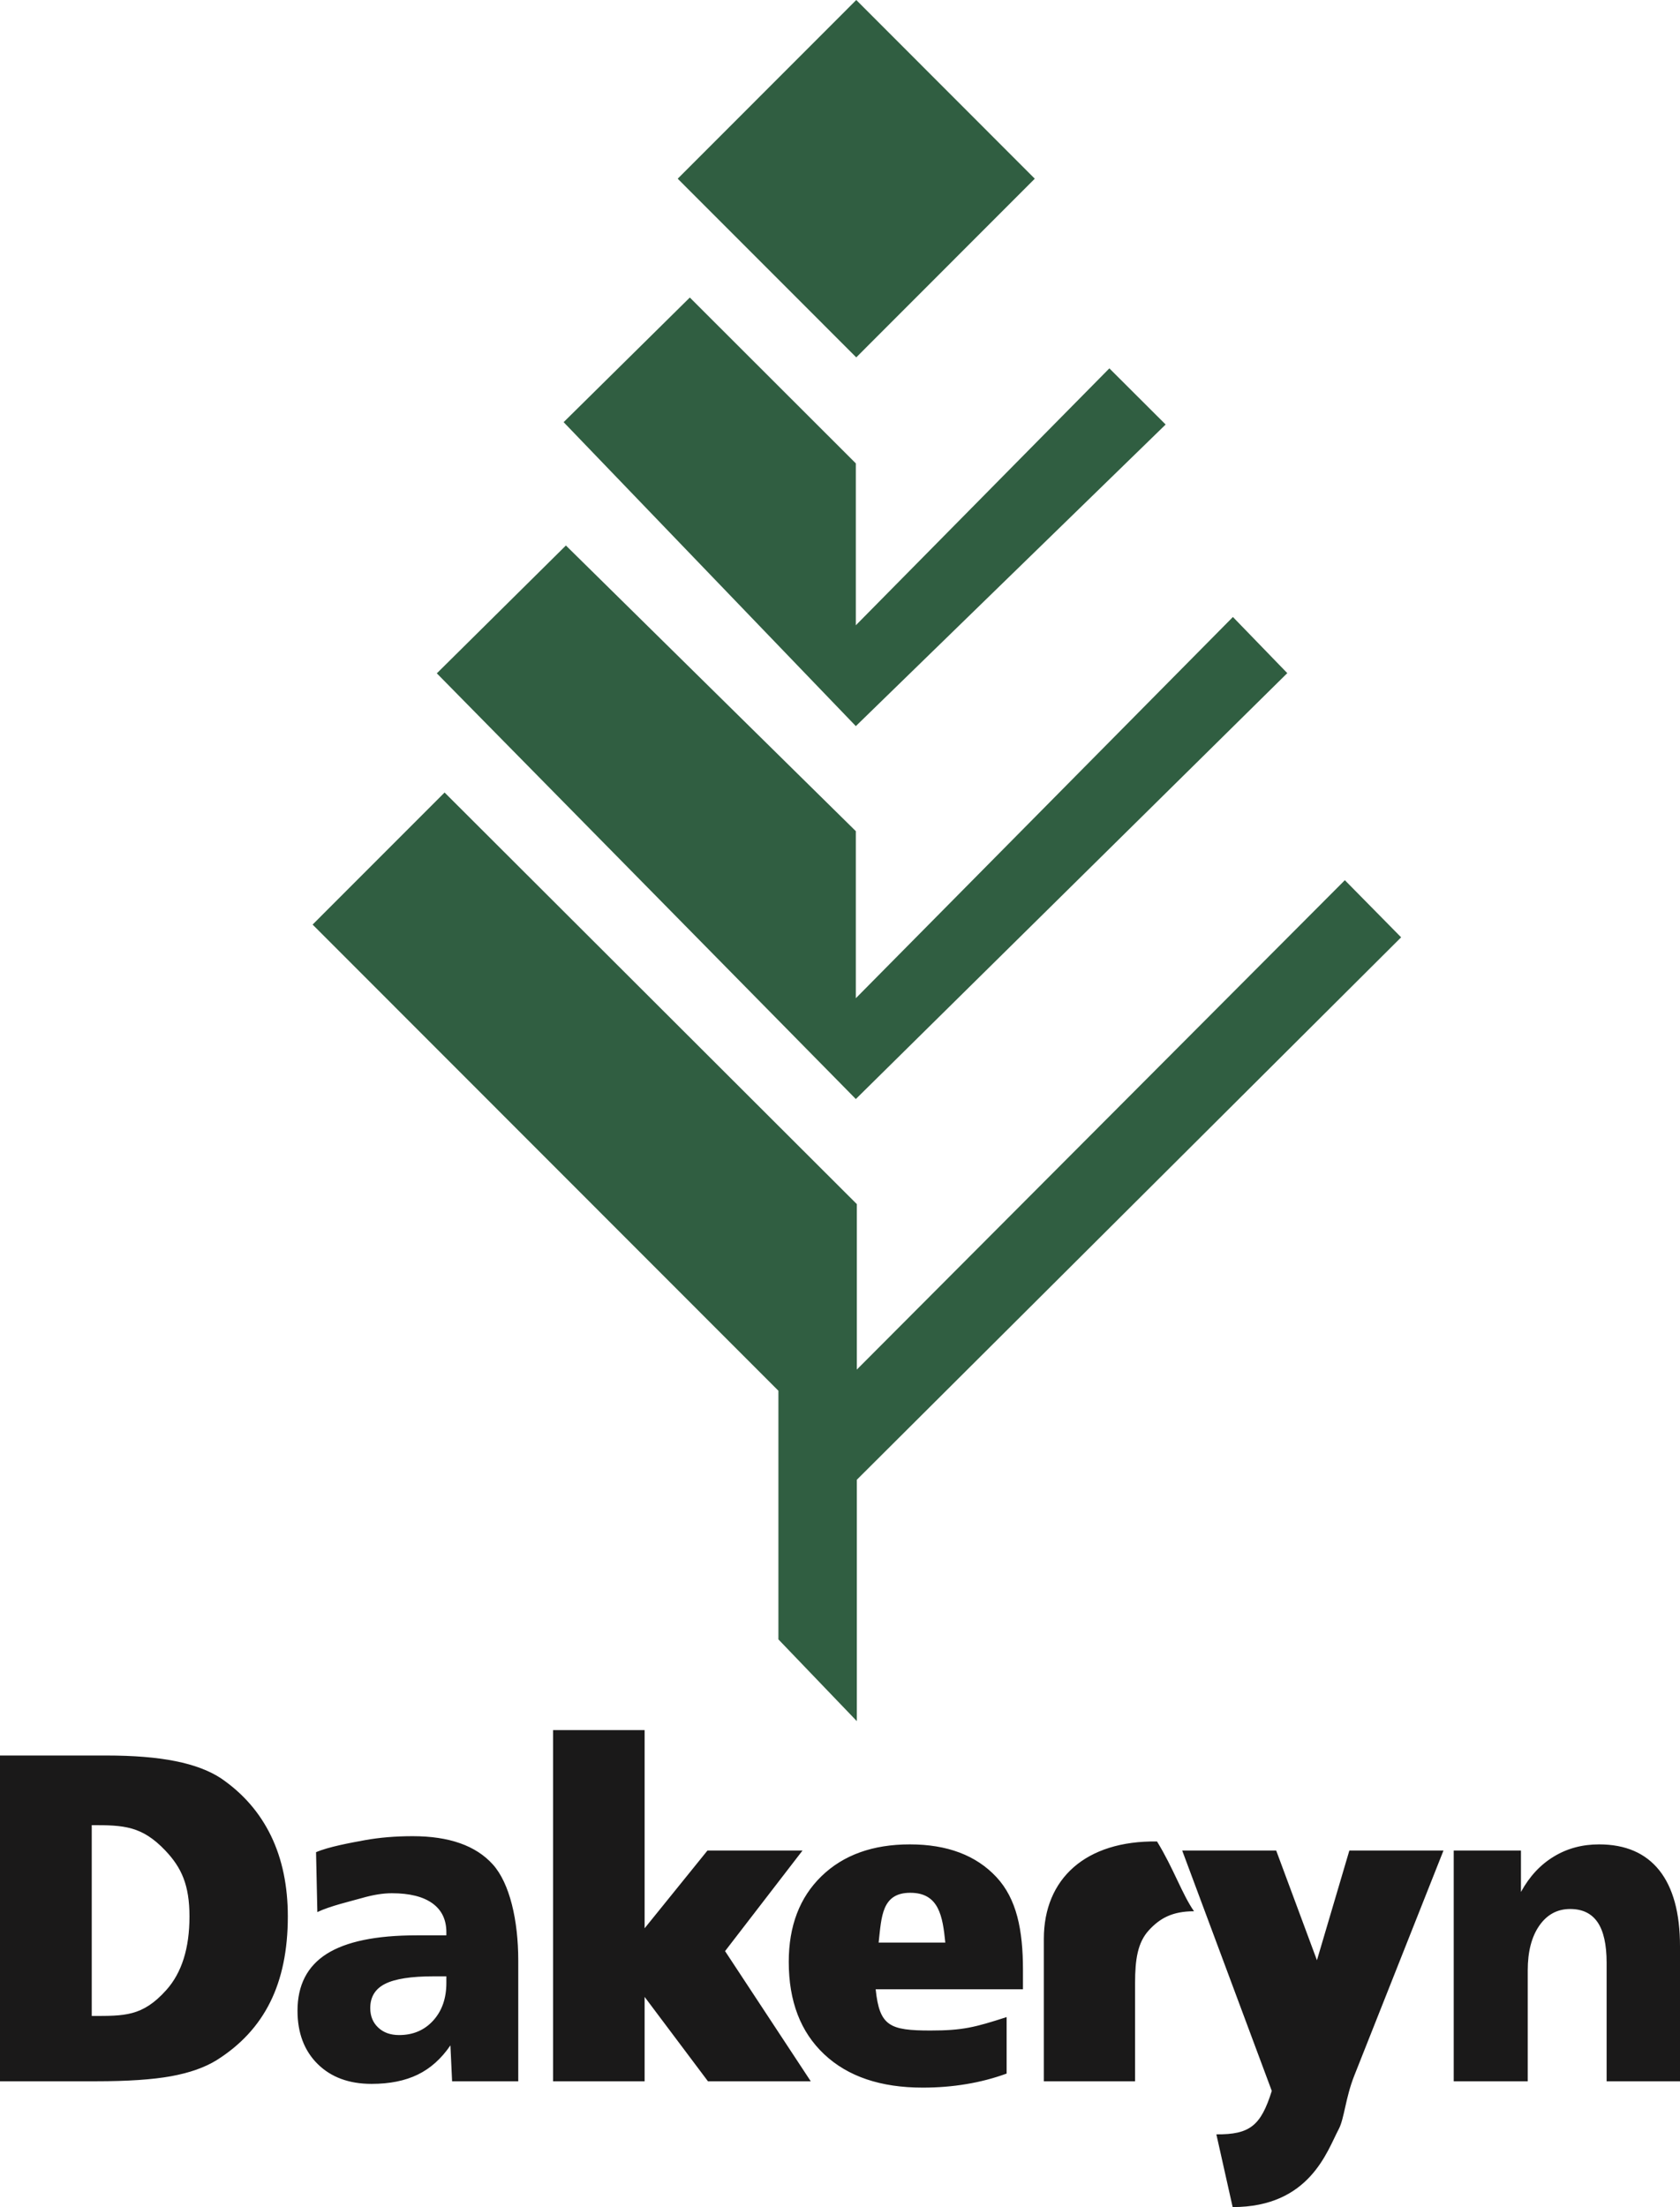
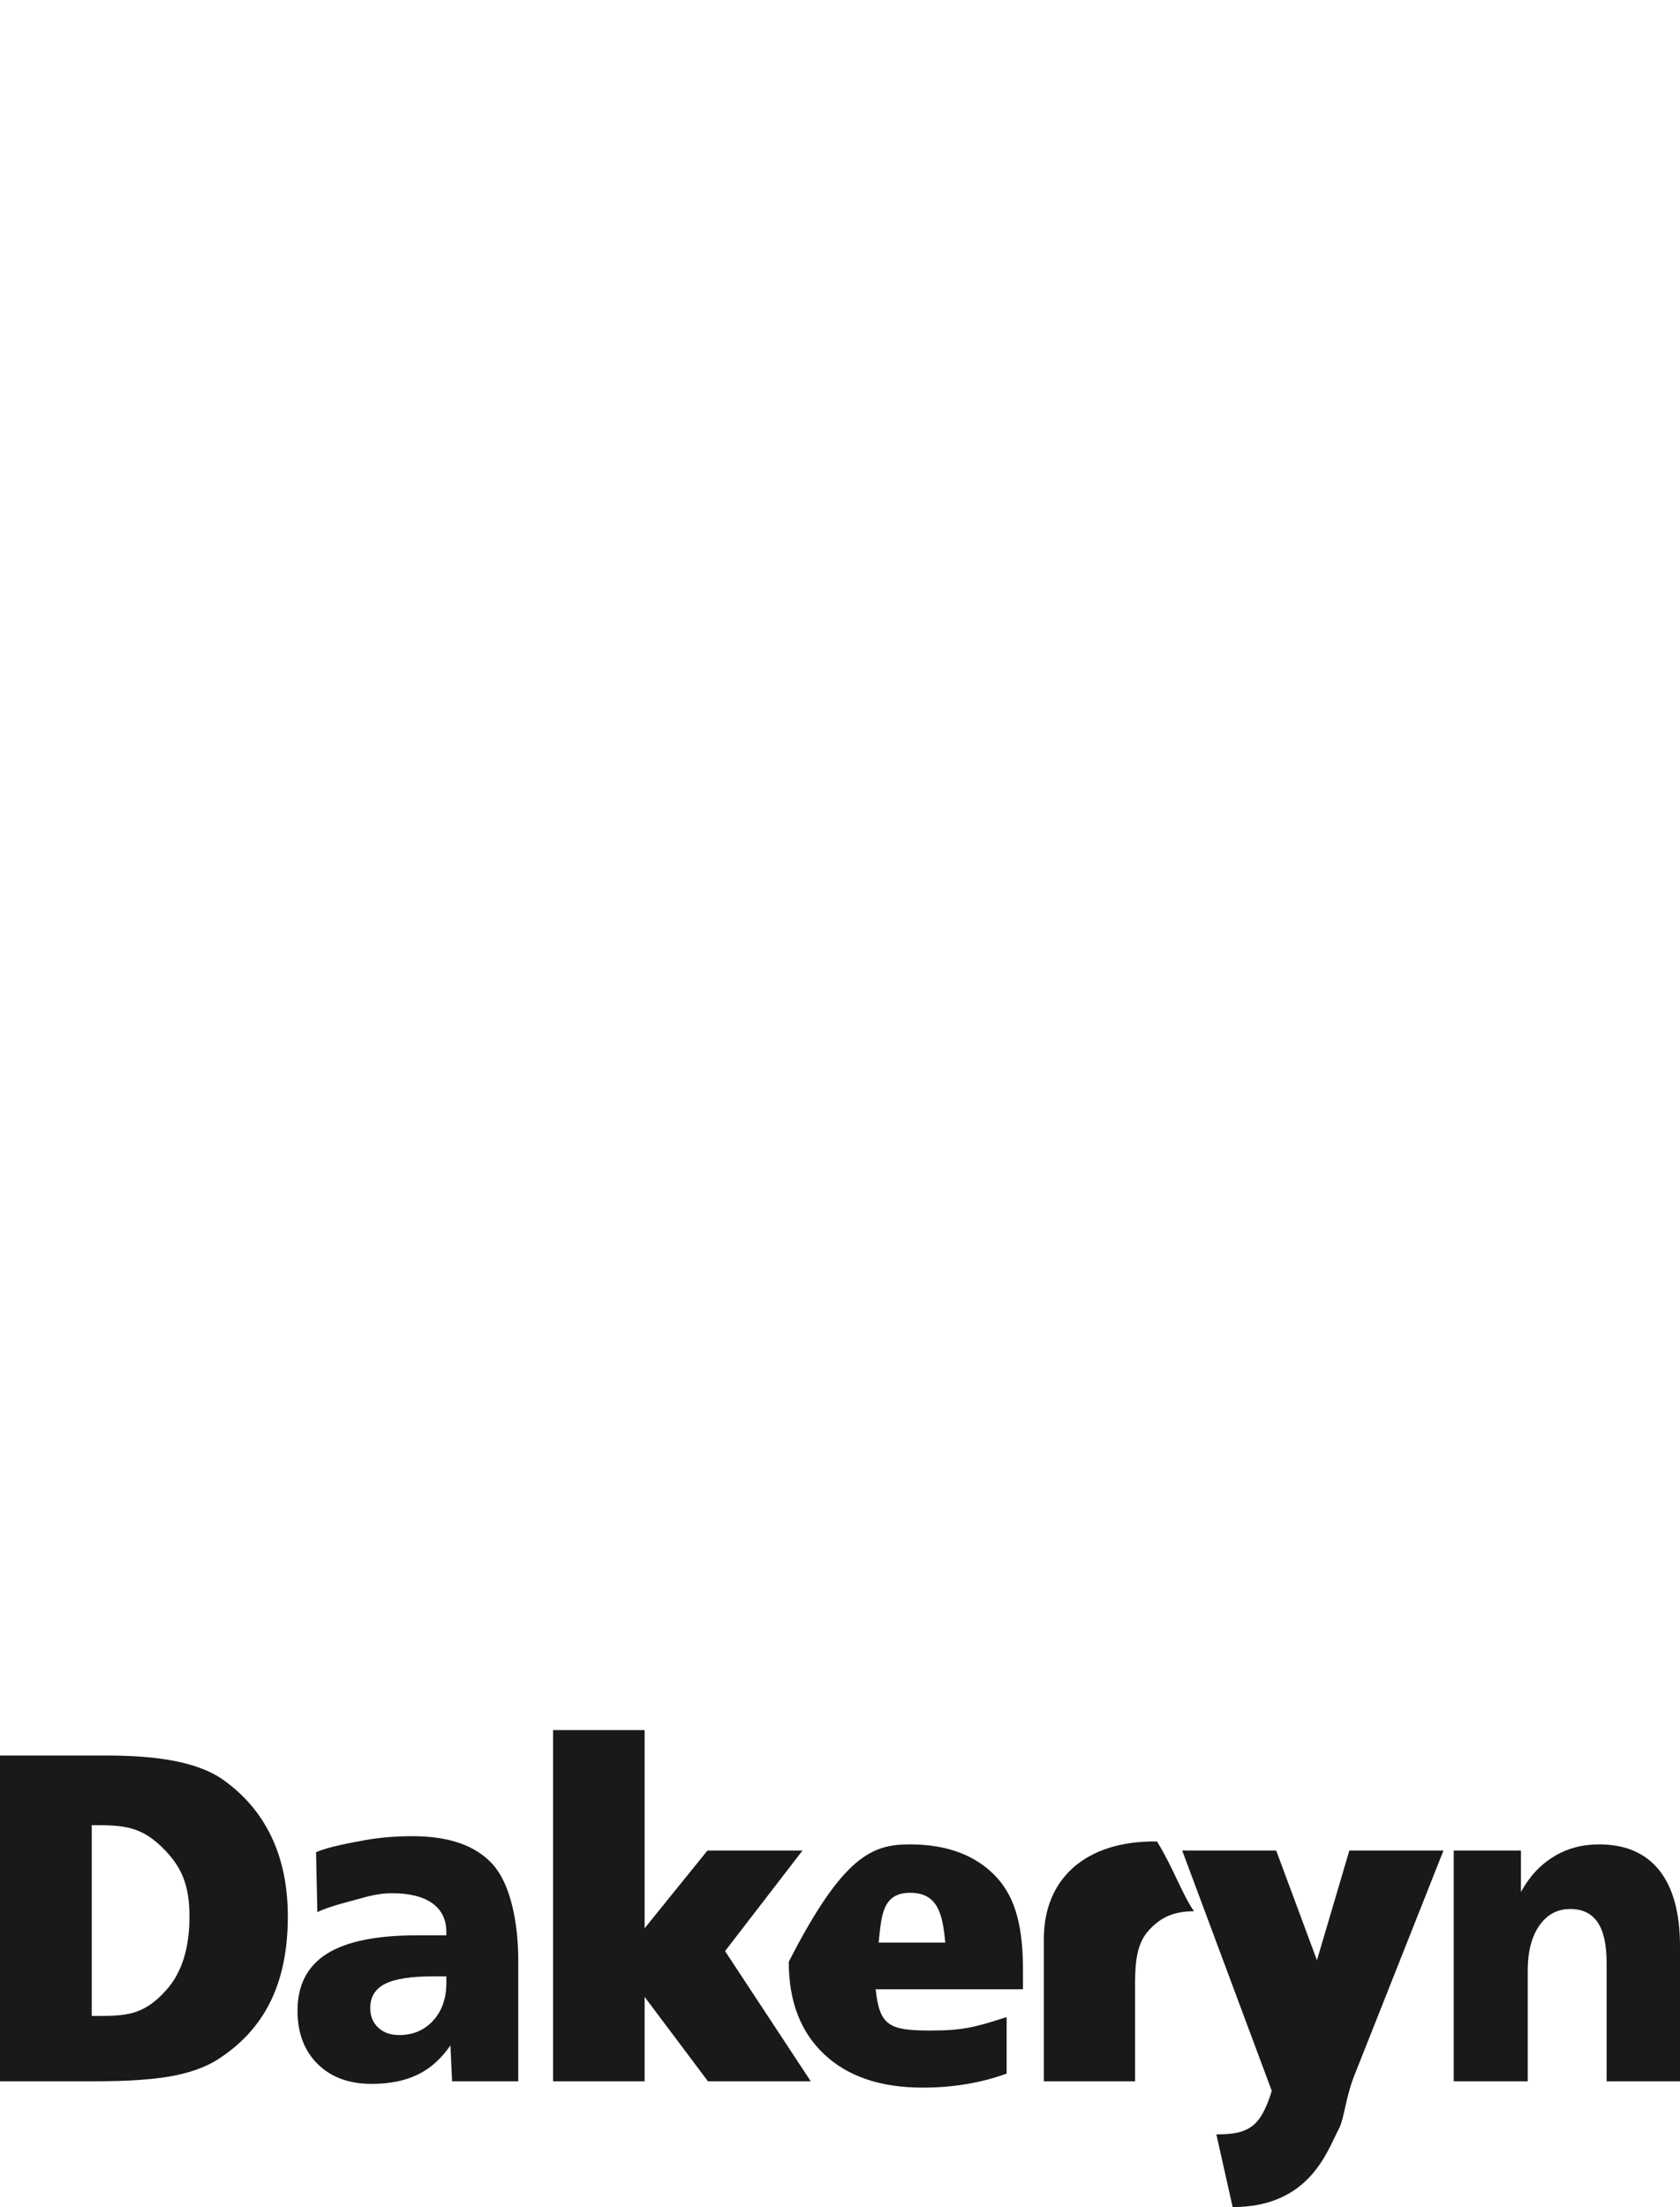
<svg xmlns="http://www.w3.org/2000/svg" width="747px" height="981px" viewBox="0 0 747 981" version="1.1">
  <title>daklogo</title>
  <g id="Page-1" stroke="none" stroke-width="1" fill="none" fill-rule="evenodd">
    <g id="daklogo" fill-rule="nonzero">
-       <path d="M346.114,728.67 L346.114,618.158 L139,410.953 L197.682,352.254 L380.976,535.191 L380.976,608.748 L597.979,391.226 L623,416.613 L380.976,657.719 L380.976,765 L346.114,728.67 Z M194.229,299.286 L251.626,242.461 L380.54,369.435 L380.54,443.687 L548.207,274.24 L572.38,299.191 L380.54,488.496 L194.229,299.286 Z M250.613,187.642 L306.725,132.244 L380.54,205.966 L380.54,277.919 L493.273,163.728 L518.294,188.691 L380.54,322.74 L250.613,187.642 Z M301.339,79.429 L380.729,0 L460.107,79.429 L380.729,158.846 L301.339,79.429 L301.339,79.429 Z" id="Fill-1" fill="#305E41" />
-       <path d="M40.792,811.232 L40.792,896.041 C55.325,896.041 63.358,896.346 73.951,884.523 C80.828,876.841 84.249,865.949 84.249,851.836 C84.249,837.806 80.675,830.077 73.526,822.537 C63.051,811.504 54.888,811.232 40.792,811.232 Z M0,780.281 L47.138,780.281 C59.453,780.281 69.751,781.119 78.021,782.794 C86.325,784.458 93.12,787.007 98.346,790.476 C108.137,797.19 115.509,805.698 120.511,816.011 C125.489,826.301 127.978,838.231 127.978,851.836 C127.978,866.74 125.359,879.449 120.145,889.903 C114.955,900.382 107.004,908.972 96.34,915.687 C91.044,918.955 84.261,921.351 75.992,922.849 C67.746,924.336 56.634,925.079 42.679,925.079 L0,925.079 L0,780.281 Z M192.74,878.434 C182.783,878.434 175.6,879.555 171.2,881.797 C166.811,884.015 164.629,887.614 164.629,892.558 C164.629,896.122 165.82,899.013 168.156,901.196 C170.492,903.438 173.618,904.536 177.487,904.536 C183.645,904.536 188.693,902.4 192.598,898.116 C196.514,893.821 198.473,888.24 198.473,881.36 L198.473,878.434 L192.74,878.434 Z M230.441,871.425 L230.441,925.079 L201.021,925.079 L200.277,909.114 C196.267,915.002 191.418,919.356 185.744,922.118 C180.059,924.879 173.229,926.236 165.207,926.236 C155.157,926.236 147.171,923.274 141.202,917.362 C135.268,911.474 132.284,903.568 132.284,893.727 C132.284,882.363 136.613,873.95 145.248,868.463 C153.906,862.976 167.224,860.215 185.225,860.215 L198.473,860.215 L198.473,858.846 C198.473,853.264 196.42,848.981 192.291,845.995 C188.139,842.998 182.111,841.5 174.219,841.5 C170.338,841.5 165.915,842.196 160.972,843.624 C155.994,845.051 146.781,847.152 141.107,849.878 L140.529,823.257 C146.05,820.861 155.9,819.068 162.317,817.899 C168.734,816.743 175.824,816.141 183.527,816.141 C199.699,816.141 211.578,820.33 219.104,828.673 C226.654,837.016 230.441,853.559 230.441,871.425 Z M245.929,769 L286.626,769 L286.626,857.076 L314.572,822.513 L356.838,822.513 L322.393,867.224 L360.495,925.079 L314.784,925.079 L286.626,887.579 L286.626,925.079 L245.929,925.079 L245.929,769 Z M454.853,875.602 L454.853,884.18 L389.36,884.18 C391.059,900.547 395.565,902.518 413.731,902.518 C428.052,902.518 433.396,901.125 447.587,896.547 L447.587,921.657 C441.877,923.734 435.932,925.304 429.715,926.33 C423.534,927.369 417.046,927.9 410.299,927.9 C391.59,927.9 377.009,922.979 366.499,913.102 C355.977,903.226 350.715,889.538 350.715,871.991 C350.715,856.025 355.576,843.329 365.272,833.924 C374.98,824.508 388.063,819.787 404.554,819.787 C421.175,819.787 434.009,824.637 443.045,834.313 C452.057,843.989 454.853,857.76 454.853,875.602 Z M420.325,863.436 C419.146,851.766 417.53,841.299 404.754,841.299 C392.038,841.299 391.955,851.943 390.681,863.436 L420.325,863.436 Z M530.916,849.512 C521.254,849.512 515.687,852.639 510.779,858.02 C505.872,863.401 504.704,870.894 504.704,881.36 L504.704,925.079 L464.137,925.079 L464.137,861.784 C464.137,835.021 482.728,818.065 514.46,818.489 C521.738,830.313 525.713,842.137 530.916,849.512 Z M525.654,822.513 L567.449,822.513 L585.568,871.283 L599.983,822.513 L641.836,822.513 L602.142,922.649 C598.284,932.384 597.718,941.694 595.288,946.284 C590.074,956.09 582.406,981 548.091,981 L540.848,948.668 C555.759,948.798 560.642,944.809 565.491,929.363 L525.654,822.513 Z M747,865.076 L747,925.079 L714.371,925.079 L714.371,872.38 C714.371,864.333 713.027,858.315 710.361,854.397 C707.671,850.468 703.625,848.509 698.163,848.509 C692.454,848.509 687.889,850.963 684.432,855.919 C681.012,860.84 679.301,867.46 679.301,875.767 L679.301,925.079 L646.389,925.079 L646.389,822.513 L676.281,822.513 L676.281,840.933 C680.044,834.054 684.928,828.803 690.873,825.216 C696.819,821.581 703.542,819.787 710.998,819.787 C722.747,819.787 731.665,823.646 737.799,831.316 C743.921,839.045 747,850.279 747,865.076 L747,865.076 Z" id="Fill-3" fill="#1A1919" />
+       <path d="M40.792,811.232 L40.792,896.041 C55.325,896.041 63.358,896.346 73.951,884.523 C80.828,876.841 84.249,865.949 84.249,851.836 C84.249,837.806 80.675,830.077 73.526,822.537 C63.051,811.504 54.888,811.232 40.792,811.232 Z M0,780.281 L47.138,780.281 C59.453,780.281 69.751,781.119 78.021,782.794 C86.325,784.458 93.12,787.007 98.346,790.476 C108.137,797.19 115.509,805.698 120.511,816.011 C125.489,826.301 127.978,838.231 127.978,851.836 C127.978,866.74 125.359,879.449 120.145,889.903 C114.955,900.382 107.004,908.972 96.34,915.687 C91.044,918.955 84.261,921.351 75.992,922.849 C67.746,924.336 56.634,925.079 42.679,925.079 L0,925.079 L0,780.281 Z M192.74,878.434 C182.783,878.434 175.6,879.555 171.2,881.797 C166.811,884.015 164.629,887.614 164.629,892.558 C164.629,896.122 165.82,899.013 168.156,901.196 C170.492,903.438 173.618,904.536 177.487,904.536 C183.645,904.536 188.693,902.4 192.598,898.116 C196.514,893.821 198.473,888.24 198.473,881.36 L198.473,878.434 L192.74,878.434 Z M230.441,871.425 L230.441,925.079 L201.021,925.079 L200.277,909.114 C196.267,915.002 191.418,919.356 185.744,922.118 C180.059,924.879 173.229,926.236 165.207,926.236 C155.157,926.236 147.171,923.274 141.202,917.362 C135.268,911.474 132.284,903.568 132.284,893.727 C132.284,882.363 136.613,873.95 145.248,868.463 C153.906,862.976 167.224,860.215 185.225,860.215 L198.473,860.215 L198.473,858.846 C198.473,853.264 196.42,848.981 192.291,845.995 C188.139,842.998 182.111,841.5 174.219,841.5 C170.338,841.5 165.915,842.196 160.972,843.624 C155.994,845.051 146.781,847.152 141.107,849.878 L140.529,823.257 C146.05,820.861 155.9,819.068 162.317,817.899 C168.734,816.743 175.824,816.141 183.527,816.141 C199.699,816.141 211.578,820.33 219.104,828.673 C226.654,837.016 230.441,853.559 230.441,871.425 Z M245.929,769 L286.626,769 L286.626,857.076 L314.572,822.513 L356.838,822.513 L322.393,867.224 L360.495,925.079 L314.784,925.079 L286.626,887.579 L286.626,925.079 L245.929,925.079 L245.929,769 Z M454.853,875.602 L454.853,884.18 L389.36,884.18 C391.059,900.547 395.565,902.518 413.731,902.518 C428.052,902.518 433.396,901.125 447.587,896.547 L447.587,921.657 C441.877,923.734 435.932,925.304 429.715,926.33 C423.534,927.369 417.046,927.9 410.299,927.9 C391.59,927.9 377.009,922.979 366.499,913.102 C355.977,903.226 350.715,889.538 350.715,871.991 C374.98,824.508 388.063,819.787 404.554,819.787 C421.175,819.787 434.009,824.637 443.045,834.313 C452.057,843.989 454.853,857.76 454.853,875.602 Z M420.325,863.436 C419.146,851.766 417.53,841.299 404.754,841.299 C392.038,841.299 391.955,851.943 390.681,863.436 L420.325,863.436 Z M530.916,849.512 C521.254,849.512 515.687,852.639 510.779,858.02 C505.872,863.401 504.704,870.894 504.704,881.36 L504.704,925.079 L464.137,925.079 L464.137,861.784 C464.137,835.021 482.728,818.065 514.46,818.489 C521.738,830.313 525.713,842.137 530.916,849.512 Z M525.654,822.513 L567.449,822.513 L585.568,871.283 L599.983,822.513 L641.836,822.513 L602.142,922.649 C598.284,932.384 597.718,941.694 595.288,946.284 C590.074,956.09 582.406,981 548.091,981 L540.848,948.668 C555.759,948.798 560.642,944.809 565.491,929.363 L525.654,822.513 Z M747,865.076 L747,925.079 L714.371,925.079 L714.371,872.38 C714.371,864.333 713.027,858.315 710.361,854.397 C707.671,850.468 703.625,848.509 698.163,848.509 C692.454,848.509 687.889,850.963 684.432,855.919 C681.012,860.84 679.301,867.46 679.301,875.767 L679.301,925.079 L646.389,925.079 L646.389,822.513 L676.281,822.513 L676.281,840.933 C680.044,834.054 684.928,828.803 690.873,825.216 C696.819,821.581 703.542,819.787 710.998,819.787 C722.747,819.787 731.665,823.646 737.799,831.316 C743.921,839.045 747,850.279 747,865.076 L747,865.076 Z" id="Fill-3" fill="#1A1919" />
    </g>
  </g>
</svg>